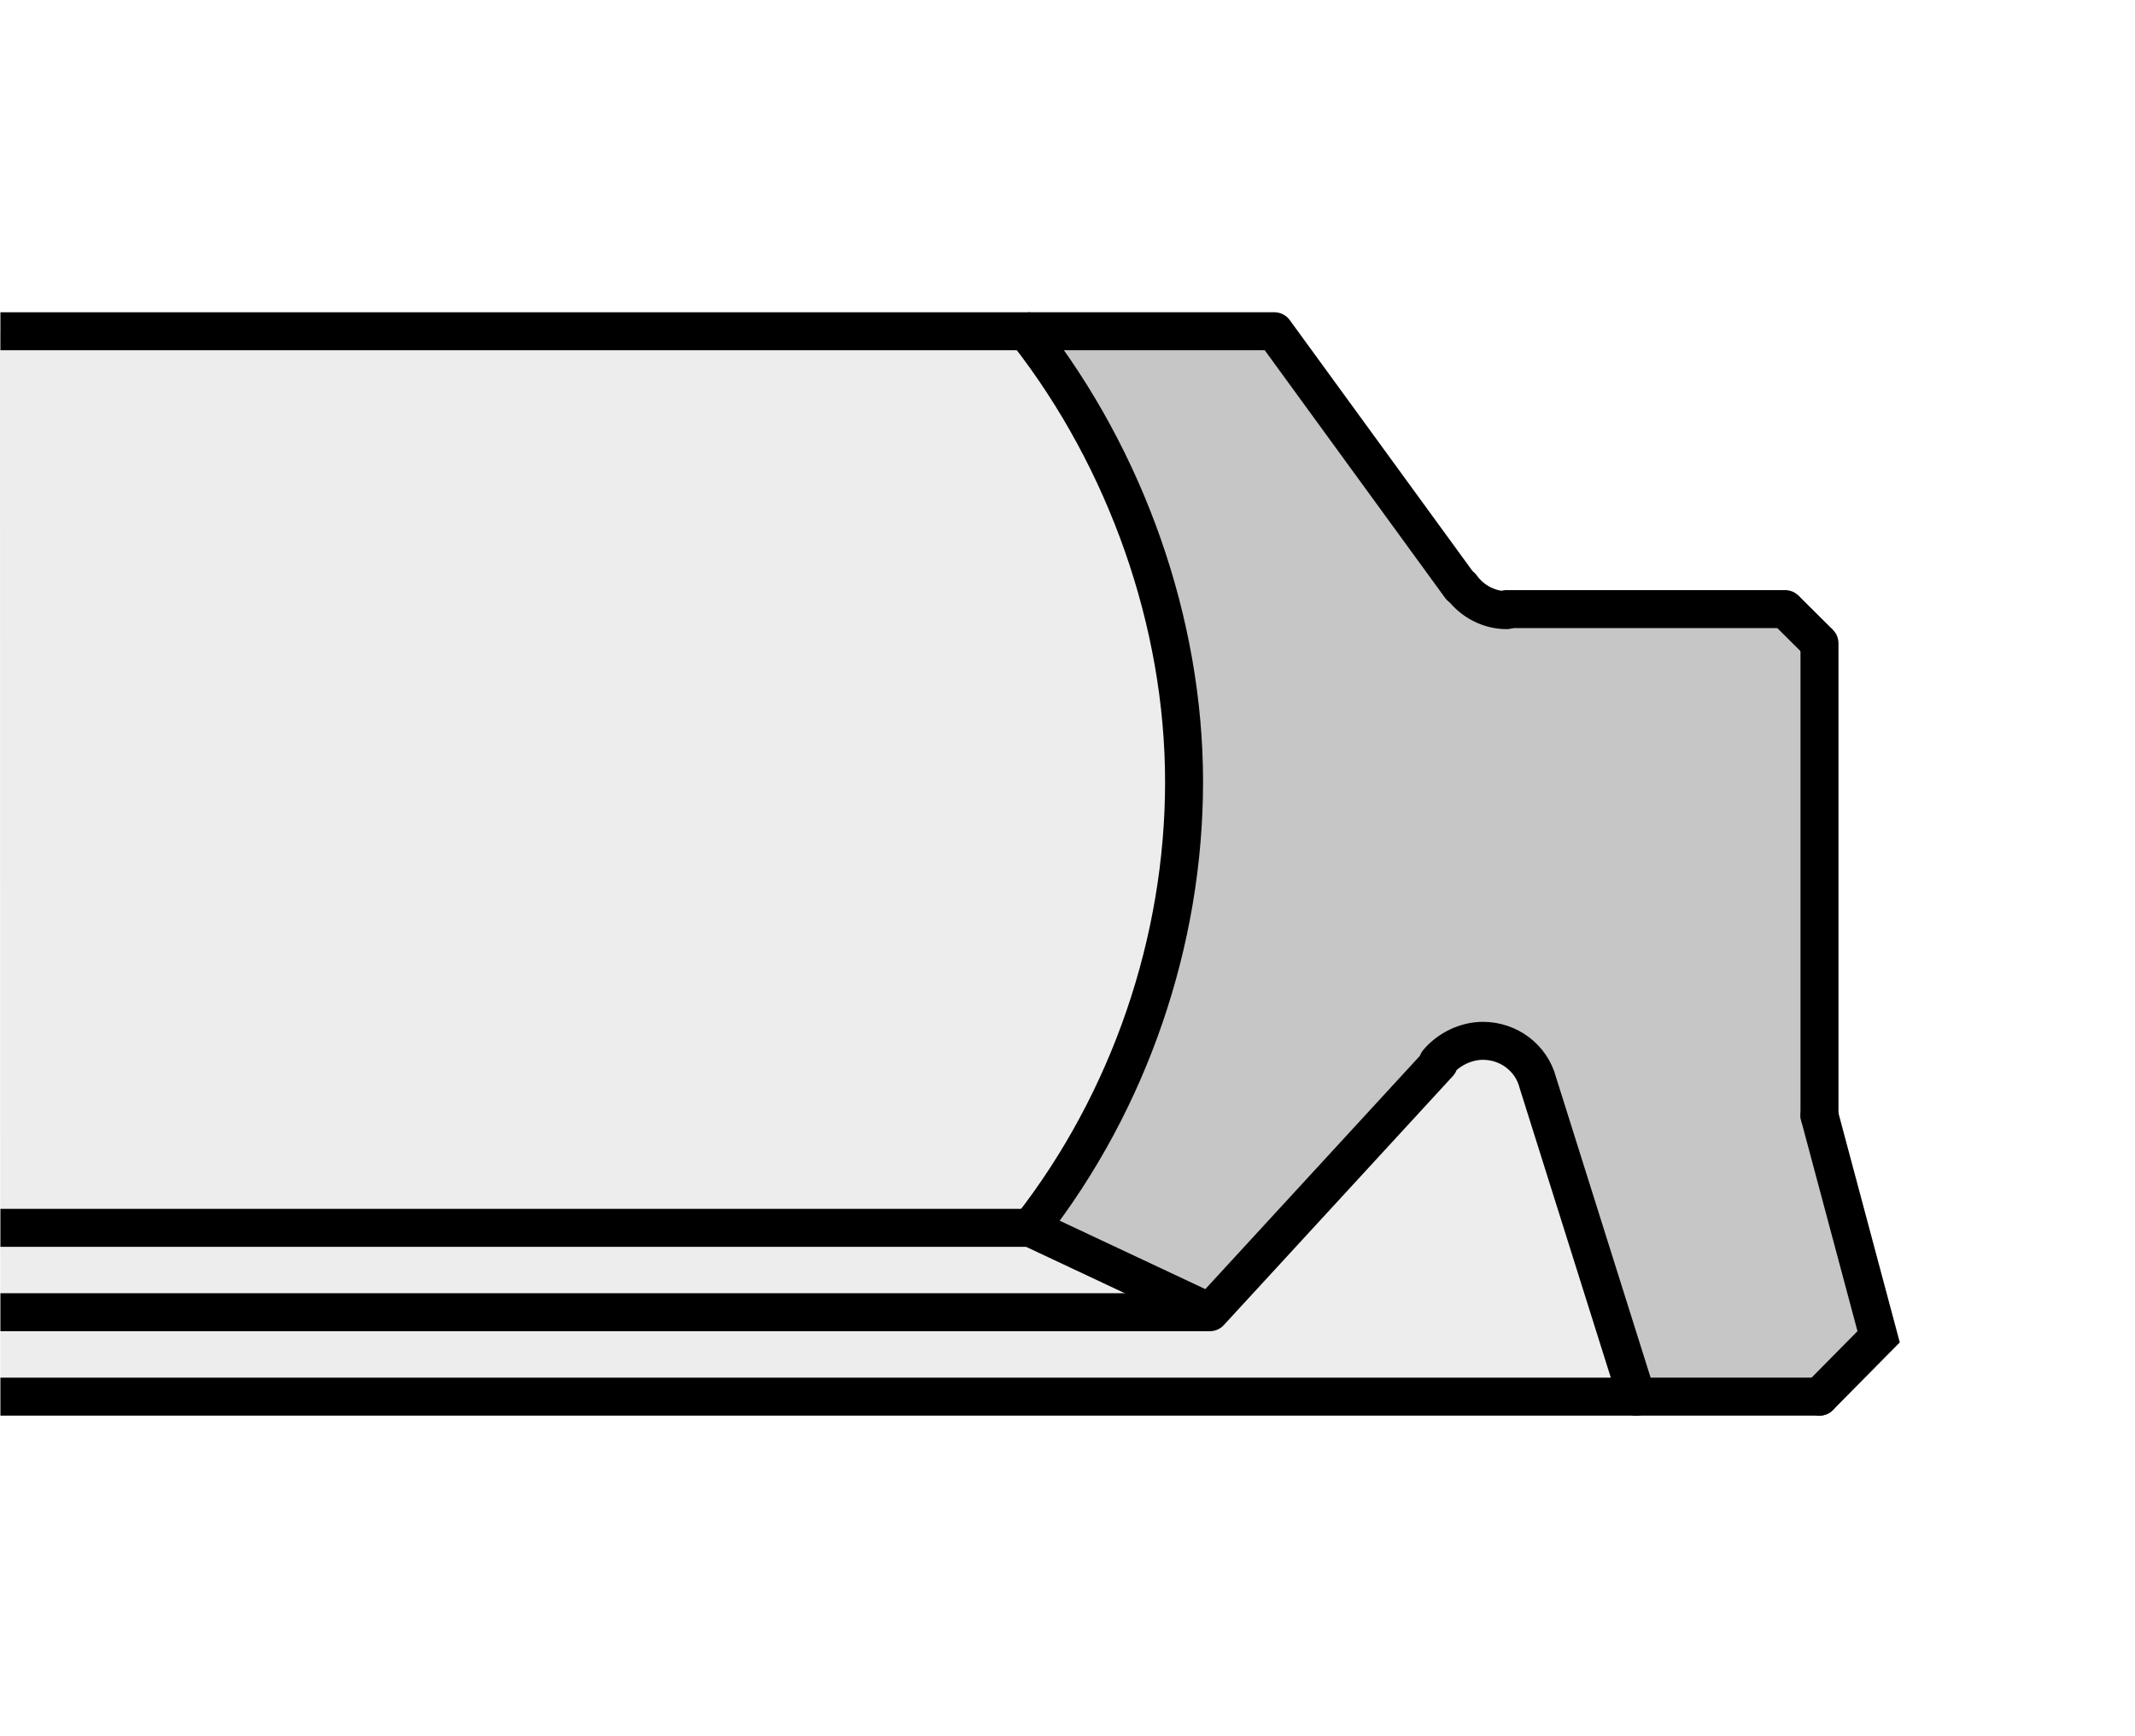
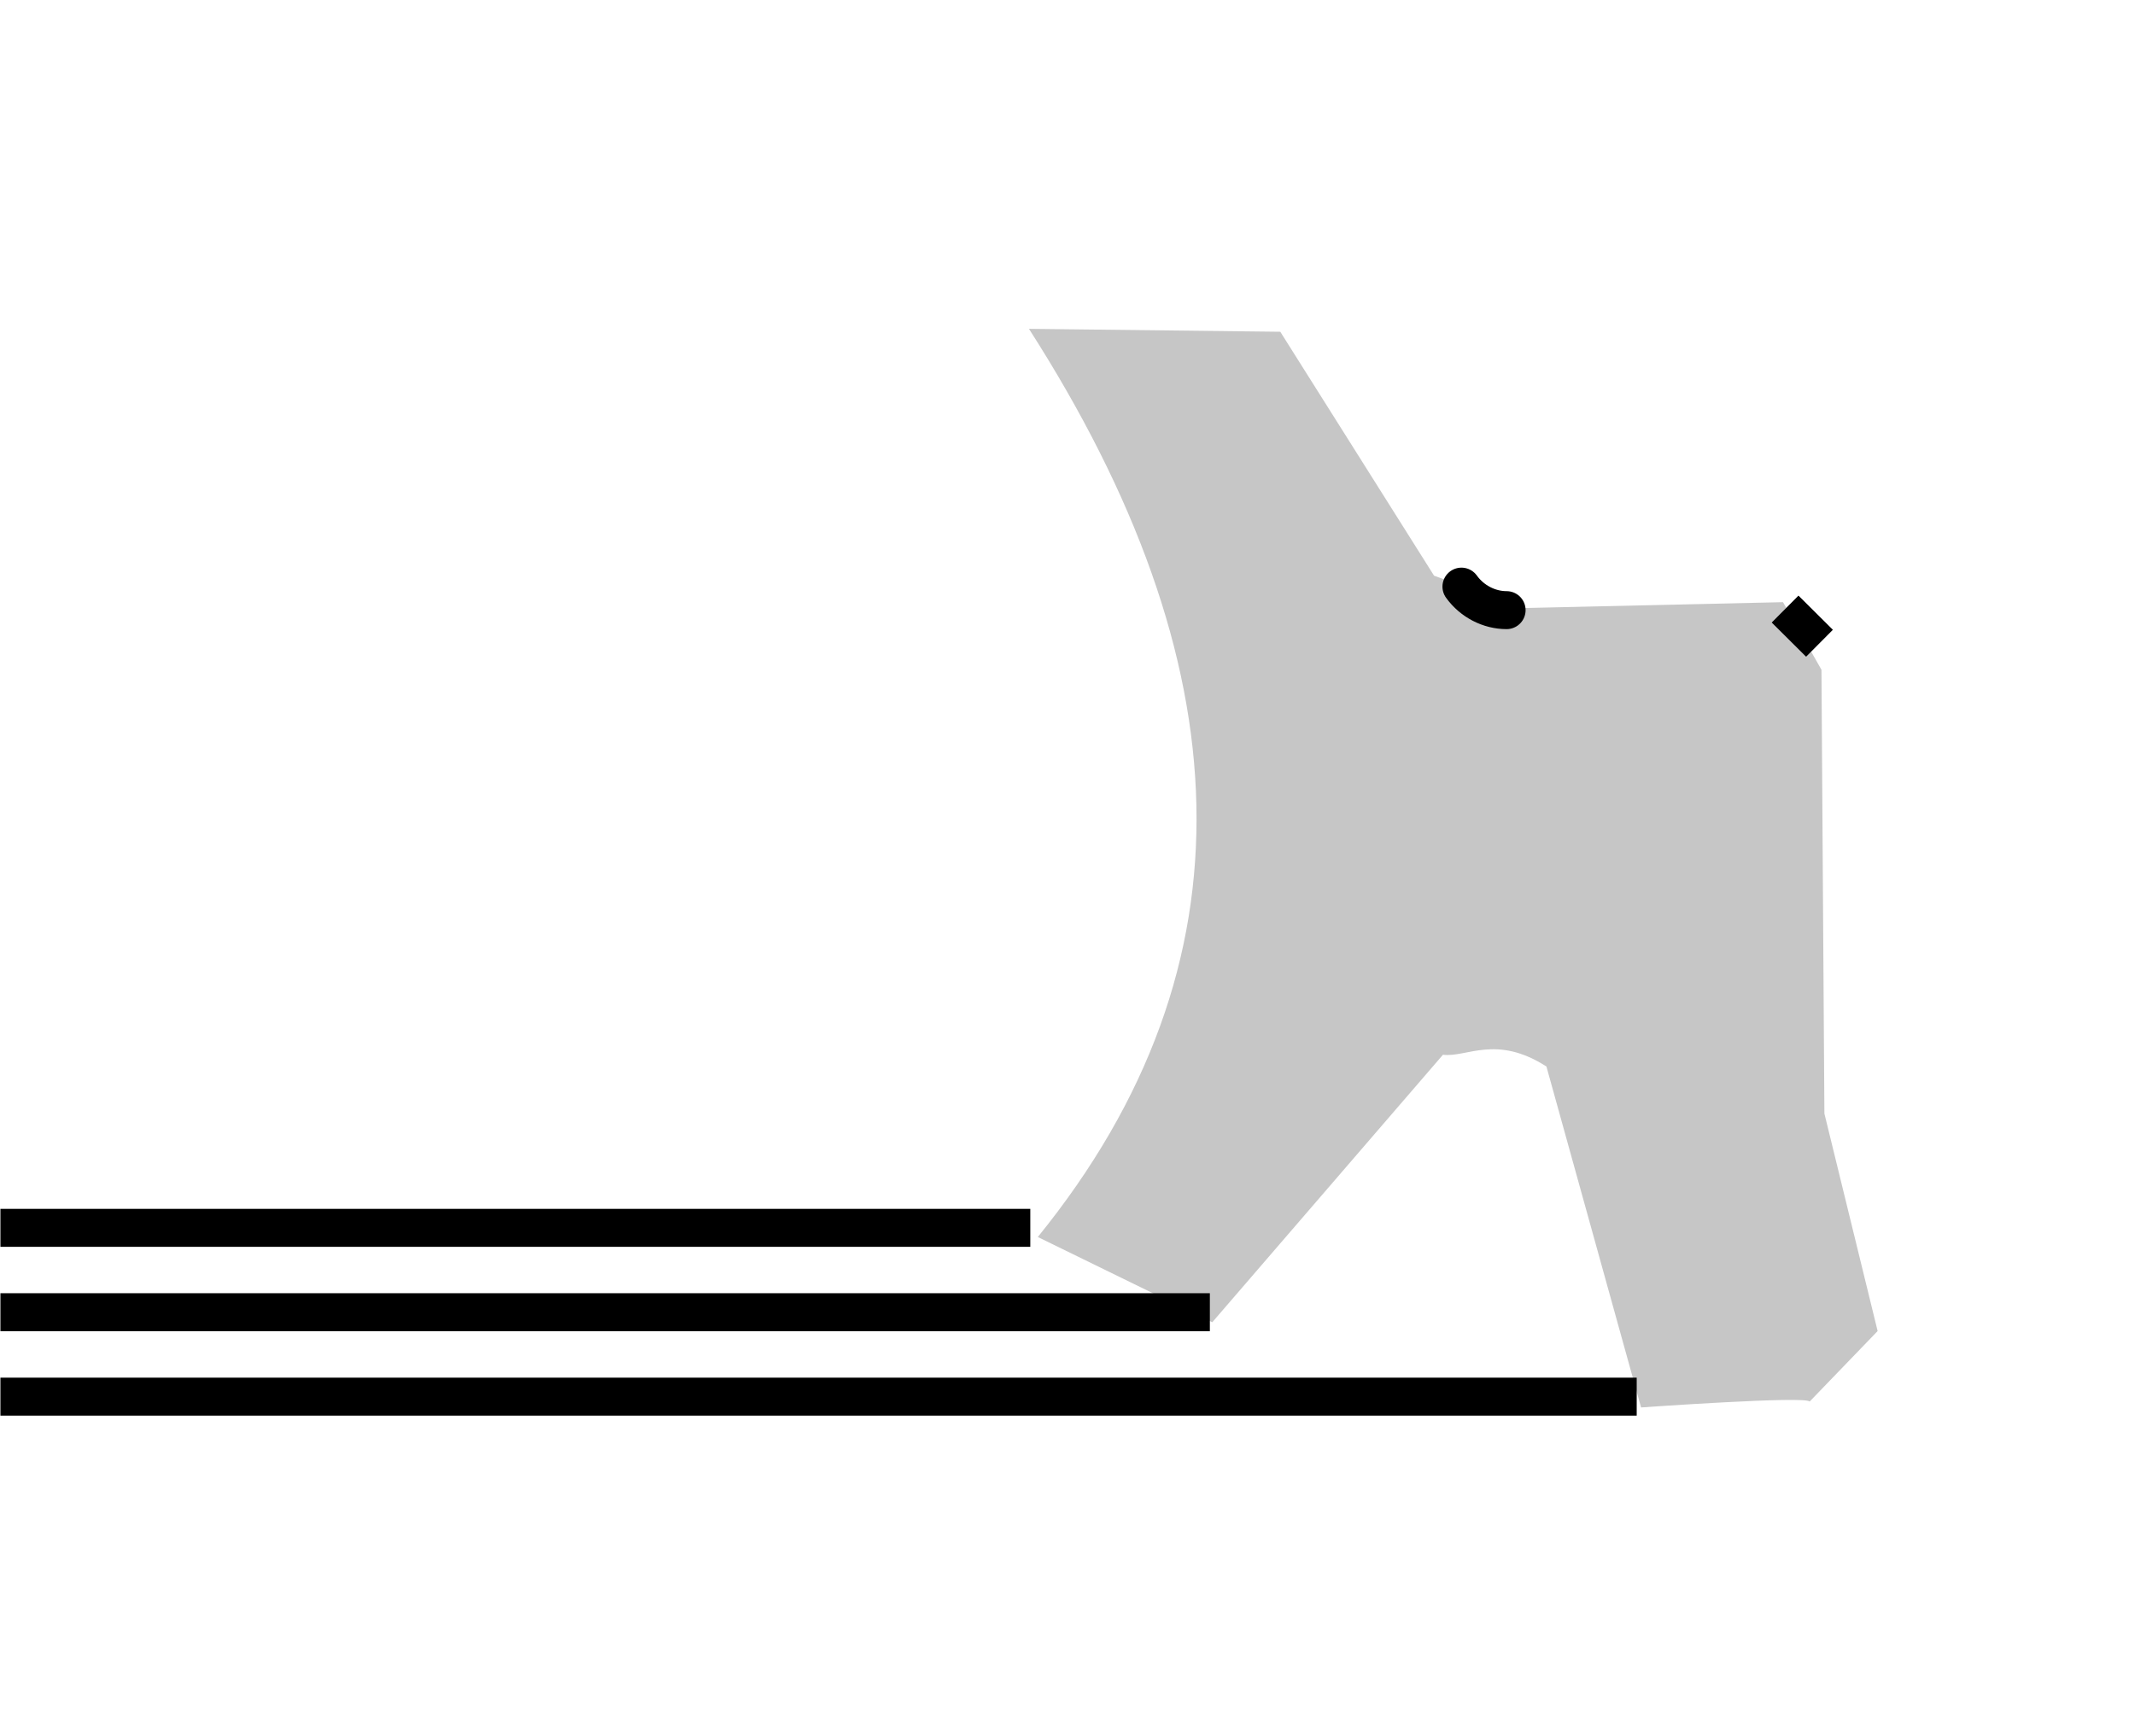
<svg xmlns="http://www.w3.org/2000/svg" version="1.1" id="Layer_1" x="0px" y="0px" width="300px" height="244px" viewBox="0 0 300 244" enable-background="new 0 0 300 244" xml:space="preserve">
  <rect fill="#FFFFFF" width="300" height="244" />
  <g>
-     <path fill-rule="evenodd" clip-rule="evenodd" fill="#EDEDED" d="M254.278,196.965l9.558-9.913l-7.48-30.565l-0.412-62.366   l-5.405-9.499l-36.565,0.826l-12.464-4.545L179.9,46.622L0,46.803l0.058,149.811l230.536,1.175   C230.594,197.789,253.861,196.136,254.278,196.965L254.278,196.965z" />
    <path fill-rule="evenodd" clip-rule="evenodd" fill="#C6C6C6" d="M254.278,196.965l9.558-9.913l-7.48-30.565l-0.412-62.366   l-5.405-9.499l-36.565,0.826l-12.464-4.545L179.9,46.622l-35.318-0.412c29.919,46.671,32.407,89.212,1.246,127.626l24.515,11.979   l32.413-37.59c3.323,0.418,7.476-2.889,14.54,1.653l13.298,47.91C230.594,197.789,253.861,196.136,254.278,196.965L254.278,196.965   z" />
-     <path fill="none" stroke="#000000" stroke-width="5.335" stroke-linecap="round" stroke-miterlimit="22.926" d="M255.665,90.396   v66.379 M255.665,196.27h-25.684" />
-     <line fill="none" stroke="#000000" stroke-width="5.335" stroke-miterlimit="22.926" x1="144.771" y1="46.55" x2="0.058" y2="46.55" />
-     <path fill="none" stroke="#000000" stroke-width="5.335" stroke-linecap="round" stroke-miterlimit="22.926" d="M144.771,172.546   l25.232,11.861 M144.471,46.912c13.749,17.646,21.909,40.529,21.909,62.964c0,22.436-7.71,44.868-21.459,62.52 M144.771,46.55   h34.301 M250.833,85.593h-39.132 M205.205,82.439l-26.134-35.89 M255.665,196.27l8.311-8.411l-8.311-31.083 M229.981,196.27   l-13.899-44.147 M170.003,184.407l32.18-34.99 M202.032,149.267c1.515-1.804,3.93-3,6.346-3c3.624,0,6.803,2.399,7.704,5.855" />
    <line fill="none" stroke="#000000" stroke-width="5.335" stroke-miterlimit="22.926" x1="229.981" y1="196.27" x2="0.058" y2="196.27" />
    <path fill="none" stroke="#000000" stroke-width="5.335" stroke-linecap="round" stroke-miterlimit="22.926" d="M211.701,85.743   L211.701,85.743c-2.416,0-4.831-1.2-6.346-3.304" />
    <path fill="none" stroke="#000000" stroke-width="5.335" stroke-miterlimit="22.926" d="M170.003,184.407H0.058 M144.771,172.546   H0.058 M255.665,90.396l-4.832-4.804" />
  </g>
</svg>